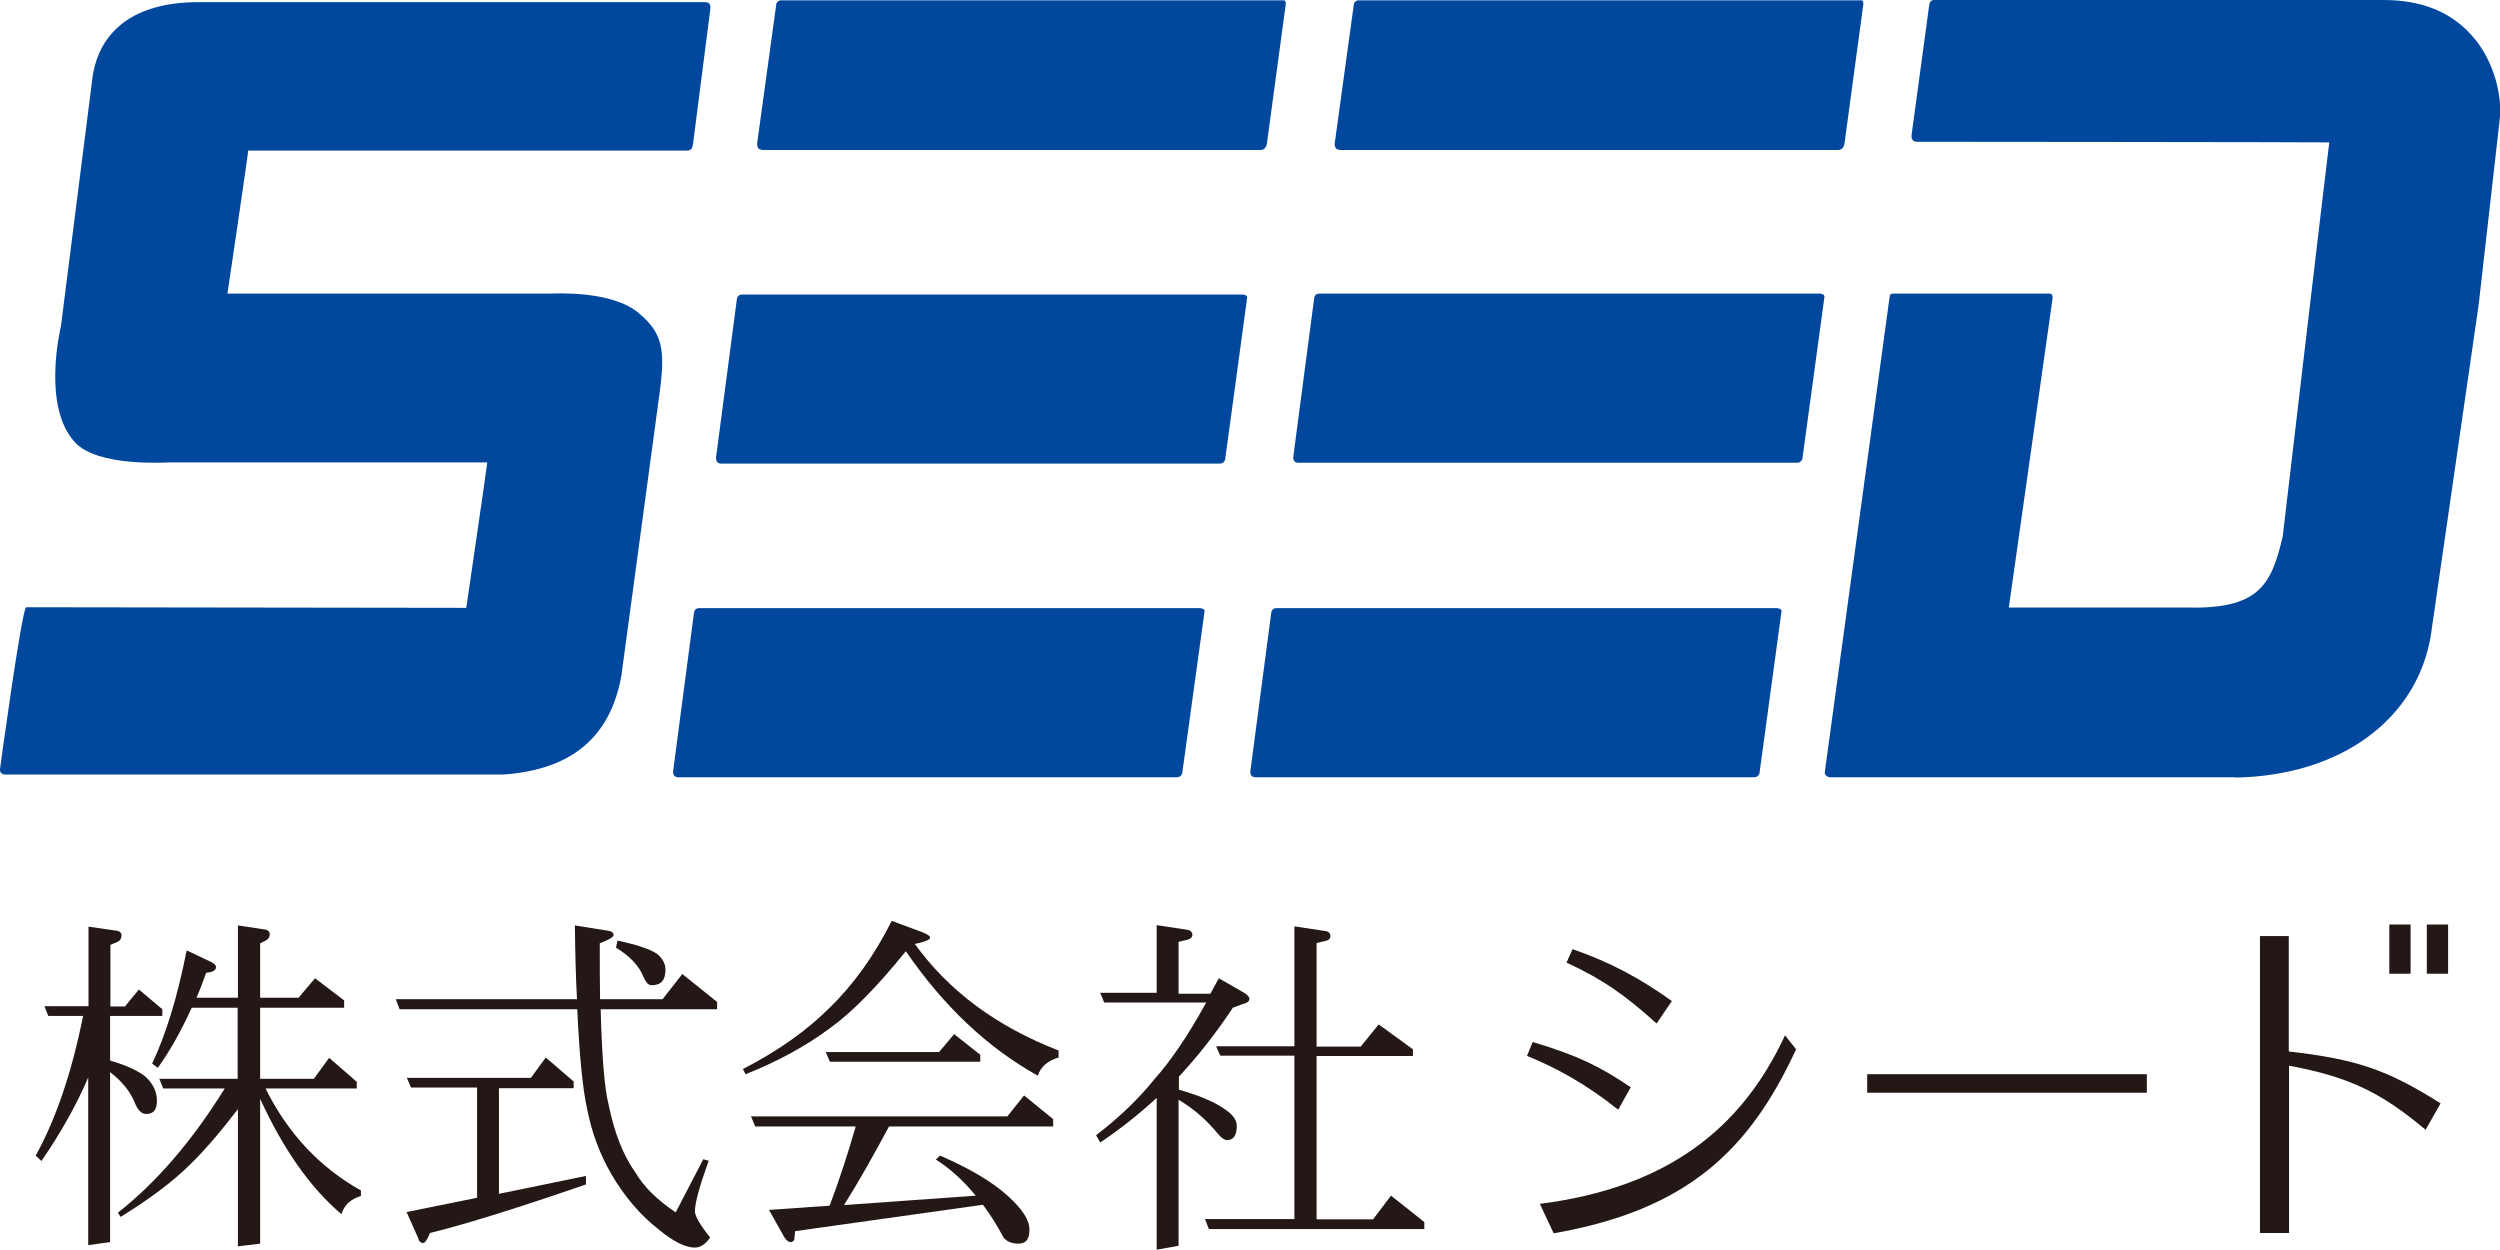
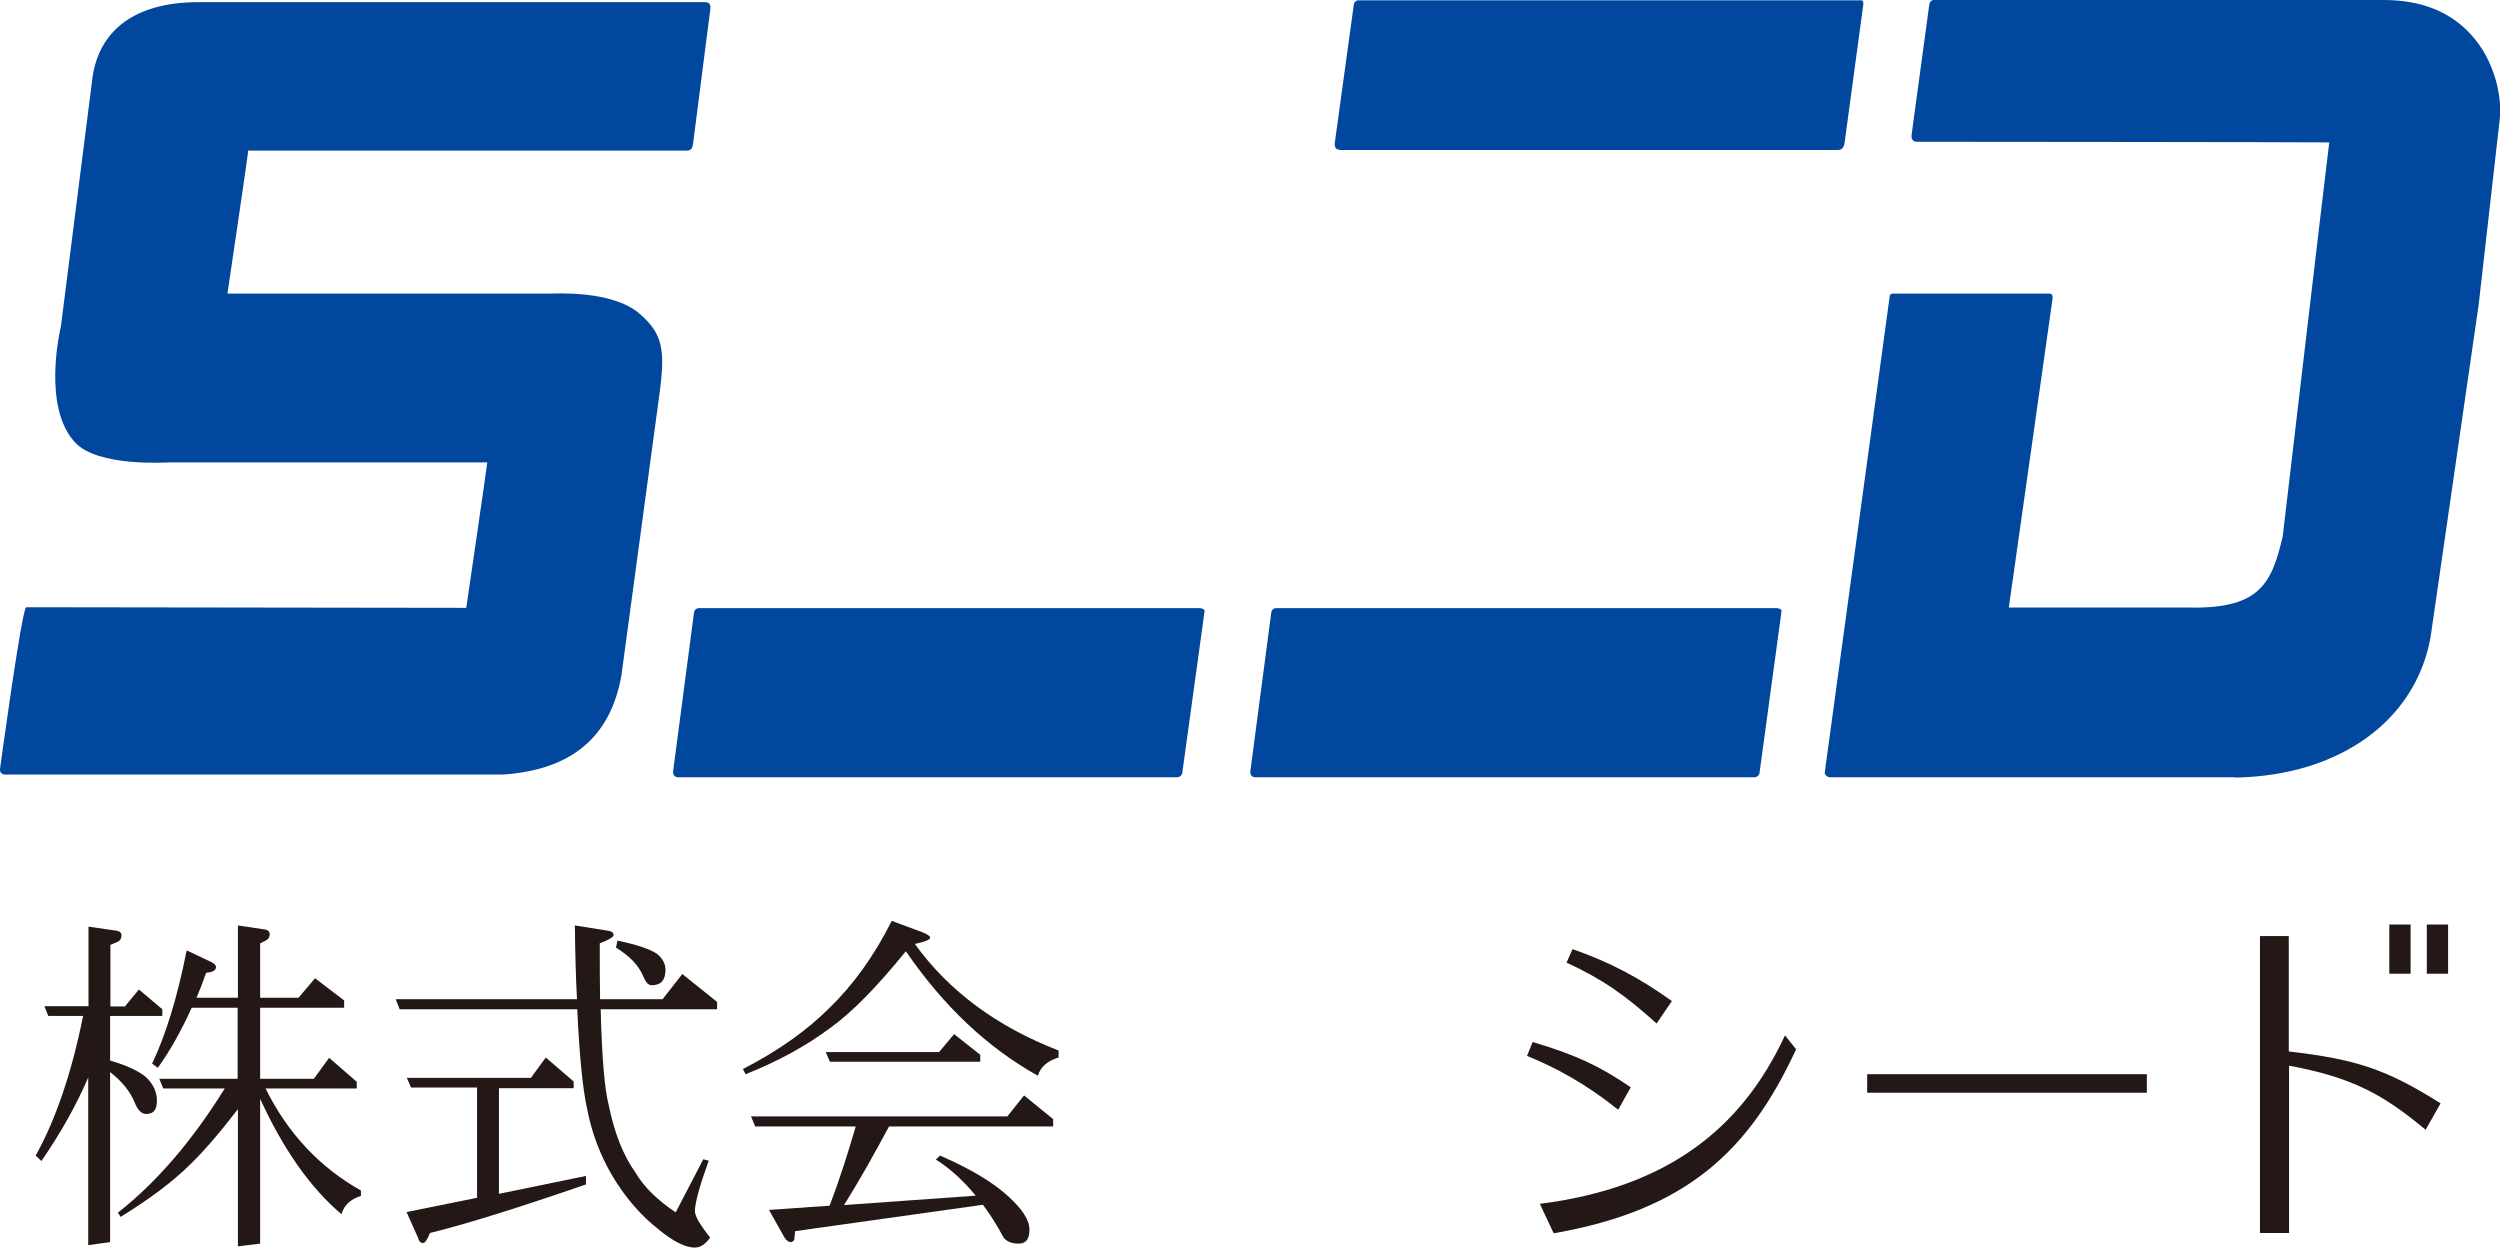
<svg xmlns="http://www.w3.org/2000/svg" width="122" height="61" viewBox="0 0 122 61" fill="none">
  <g clip-path="url(#clip0_765_2)">
    <path d="M6.106 49.102L6.779 48.287L7.921 49.251V49.577H5.373V51.755C6.193 51.992 6.779 52.273 7.131 52.569C7.482 52.91 7.658 53.281 7.658 53.725C7.658 54.17 7.482 54.362 7.131 54.362C6.896 54.362 6.706 54.155 6.56 53.77C6.34 53.251 5.945 52.762 5.373 52.318V60.615L4.305 60.763V52.584C3.719 53.947 2.958 55.296 2.02 56.659L1.742 56.392C2.723 54.629 3.499 52.347 4.056 49.577H2.357L2.167 49.102H4.319V45.22L5.754 45.428C5.871 45.472 5.93 45.546 5.93 45.635C5.93 45.783 5.871 45.902 5.74 45.961L5.388 46.109V49.117H6.135L6.106 49.102ZM9.137 46.391L10.323 46.954C10.469 47.028 10.542 47.117 10.542 47.191C10.542 47.354 10.381 47.443 10.059 47.472C9.913 47.902 9.752 48.317 9.59 48.688H11.611V45.161L12.988 45.369C13.105 45.413 13.163 45.487 13.163 45.576C13.163 45.724 13.105 45.828 12.988 45.887L12.695 46.035V48.688H14.569L15.374 47.739L16.794 48.821V49.176H12.695V52.644H15.316L16.062 51.621L17.41 52.792V53.118H12.958C14.056 55.325 15.608 56.97 17.614 58.096V58.363C17.117 58.511 16.794 58.807 16.663 59.252C15.14 57.963 13.822 56.081 12.695 53.621V60.689L11.611 60.822V54.125C10.747 55.251 9.971 56.155 9.283 56.822C8.419 57.681 7.277 58.526 5.886 59.385L5.754 59.178C7.643 57.696 9.385 55.666 10.967 53.118H7.965L7.775 52.644H11.597V49.176H9.356C8.858 50.273 8.317 51.251 7.702 52.11L7.423 51.903C8.082 50.525 8.653 48.688 9.107 46.391" fill="#231815" />
    <path d="M32.344 48.747L33.296 47.532L34.994 48.895V49.251H29.313C29.372 51.592 29.504 53.162 29.709 53.947C29.987 55.31 30.426 56.407 31.012 57.222C31.407 57.903 32.066 58.555 32.974 59.163L34.321 56.57L34.584 56.644C34.131 57.903 33.911 58.718 33.911 59.104C33.911 59.341 34.16 59.77 34.658 60.393C34.423 60.719 34.175 60.882 33.911 60.882C33.442 60.882 32.857 60.585 32.154 60.007C31.261 59.311 30.485 58.407 29.84 57.311C29.269 56.318 28.874 55.266 28.654 54.125C28.435 53.147 28.274 51.517 28.171 49.251H19.503L19.312 48.762H28.157C28.098 47.695 28.069 46.495 28.054 45.161L29.723 45.428C29.87 45.458 29.943 45.532 29.943 45.635C29.943 45.724 29.723 45.858 29.269 46.035C29.269 47.043 29.269 47.947 29.284 48.762H32.344V48.747ZM25.887 52.629L26.634 51.606L27.995 52.777V53.103H24.349V58.259L28.596 57.385V57.8C25.374 58.911 22.841 59.711 20.982 60.17C20.85 60.496 20.747 60.659 20.645 60.659C20.528 60.659 20.44 60.57 20.396 60.393L19.84 59.148L23.281 58.452V53.073H20.059L19.854 52.599H25.902L25.887 52.629ZM30.06 46.243L30.133 45.902C31.056 46.095 31.685 46.302 32.051 46.539C32.344 46.776 32.476 47.043 32.476 47.324C32.476 47.828 32.256 48.08 31.802 48.08C31.641 48.08 31.51 47.932 31.392 47.65C31.173 47.117 30.733 46.658 30.06 46.243Z" fill="#231815" />
    <path d="M43.517 44.939L44.995 45.487C45.259 45.591 45.391 45.68 45.391 45.754C45.391 45.857 45.142 45.961 44.644 46.065C46.299 48.361 48.641 50.095 51.658 51.265V51.606C51.116 51.769 50.779 52.066 50.647 52.495C48.173 51.117 46.035 49.087 44.205 46.42C42.814 48.139 41.584 49.398 40.529 50.154C39.343 51.043 37.952 51.799 36.386 52.421L36.254 52.169C37.982 51.28 39.373 50.288 40.456 49.206C41.628 48.08 42.653 46.657 43.517 44.939ZM45.815 51.354L46.562 50.465L47.836 51.473V51.814H40.5L40.295 51.34H45.83L45.815 51.354ZM49.169 54.466L49.974 53.458L51.394 54.614V54.97H43.385C42.653 56.333 41.935 57.622 41.188 58.807L47.616 58.348C47.016 57.622 46.372 57.029 45.669 56.585L45.874 56.392C47.338 57.029 48.436 57.681 49.183 58.363C49.886 59 50.237 59.533 50.237 60.007C50.237 60.481 50.062 60.689 49.71 60.689C49.359 60.689 49.124 60.585 48.964 60.378C48.656 59.785 48.319 59.266 47.968 58.792L38.802 60.081L38.758 60.511C38.758 60.511 38.67 60.615 38.626 60.615C38.48 60.615 38.377 60.541 38.275 60.378L37.528 59.044L40.486 58.837C40.94 57.637 41.364 56.347 41.759 54.97H36.854L36.649 54.481H49.169V54.466Z" fill="#231815" />
-     <path d="M56.446 48.495V45.146L57.998 45.383C58.13 45.428 58.188 45.517 58.188 45.62C58.188 45.724 58.115 45.813 57.954 45.857L57.515 45.961V48.495H59.067L59.477 47.739L60.692 48.435C60.868 48.539 60.971 48.643 60.971 48.747C60.971 48.865 60.853 48.954 60.605 49.013L60.165 49.176C59.331 50.436 58.452 51.547 57.53 52.54V53.177C58.628 53.488 59.433 53.844 59.946 54.258C60.224 54.481 60.355 54.703 60.355 54.955C60.355 55.399 60.194 55.636 59.887 55.636C59.755 55.636 59.594 55.533 59.433 55.325C58.891 54.673 58.262 54.11 57.515 53.666V60.793L56.446 60.985V53.577C55.611 54.347 54.704 55.073 53.693 55.755L53.488 55.399C54.63 54.525 55.568 53.621 56.329 52.673C57.163 51.74 57.998 50.495 58.862 48.925H53.884L53.693 48.45H56.446V48.495ZM66.403 51.073L67.281 49.991L68.951 51.206V51.532H64.25V59.504H67.003L67.882 58.348L69.507 59.637V59.978H58.994L58.803 59.489H63.167V51.517H59.55L59.345 51.058H63.167V45.206L64.734 45.443C64.865 45.487 64.924 45.561 64.924 45.68C64.924 45.798 64.851 45.887 64.675 45.917L64.25 46.02V51.073H66.403Z" fill="#231815" />
    <path d="M76.448 46.969L76.741 46.317C78.601 46.969 80.007 47.724 81.588 48.85L80.841 49.947C79.348 48.598 78.235 47.798 76.434 46.969M74.516 51.532L74.794 50.85C77.019 51.517 78.059 52.036 79.582 53.058L78.967 54.155C77.415 52.91 75.951 52.11 74.53 51.532M87.108 50.525L87.65 51.206C85.38 56.11 82.364 59.044 75.819 60.185L75.145 58.748C81.31 57.962 84.97 55.133 87.108 50.525Z" fill="#231815" />
    <path d="M91.119 53.325V52.421H104.766V53.325H91.119Z" fill="#231815" />
    <path d="M110.271 45.68H111.692V51.31C115.001 51.695 116.465 52.184 119.101 53.844L118.369 55.133C116.275 53.384 114.752 52.569 111.706 52.006V60.17H110.286V45.665L110.271 45.68Z" fill="#231815" />
    <path d="M119.467 45.117H118.428V47.517H119.467V45.117Z" fill="#231815" />
    <path d="M117.637 45.117H116.598V47.517H117.637V45.117Z" fill="#231815" />
    <path d="M31.188 15.291C29.856 14.15 27.03 14.328 26.883 14.328C25.932 14.328 12.622 14.328 11.099 14.328C11.172 13.824 12.153 7.245 12.109 7.349H33.546C33.736 7.334 33.794 7.231 33.824 6.993L34.658 0.489C34.658 0.489 34.702 0.282 34.614 0.178C34.527 0.089 34.366 0.104 34.307 0.104H9.752C5.667 0.089 4.729 2.356 4.524 3.704L2.972 15.928C2.943 16.061 2.035 19.869 3.675 21.603C4.788 22.788 8.112 22.566 8.229 22.566C22.578 22.566 22.3 22.566 23.779 22.566C23.721 23.07 22.754 29.663 22.754 29.663L1.274 29.633C1.04 29.855 0 37.531 0 37.531C0 37.605 0 37.664 0.059 37.723C0.102 37.767 0.161 37.797 0.234 37.797H24.57C27.938 37.56 29.797 35.93 30.324 32.967L32.169 19.321C32.477 17.084 32.36 16.284 31.188 15.291Z" fill="#00479D" />
    <path d="M65.363 7.319H89.699C89.874 7.319 89.962 7.201 90.006 7.038L90.929 0.222C90.929 0.222 90.943 0.104 90.899 0.044C90.856 5.21385e-06 90.768 0.015 90.768 0.015H66.3C66.183 0.015 66.081 0.104 66.066 0.222L65.129 7.038C65.129 7.038 65.144 7.171 65.188 7.231C65.231 7.29 65.305 7.305 65.363 7.305" fill="#00479D" />
    <path d="M86.77 29.678H62.273C62.156 29.678 62.053 29.767 62.039 29.885L61.014 37.664C61.014 37.664 61.014 37.797 61.072 37.856C61.116 37.901 61.189 37.931 61.248 37.931H85.598C85.818 37.931 85.862 37.738 85.862 37.738L86.931 29.885C86.975 29.737 86.843 29.693 86.77 29.693" fill="#00479D" />
-     <path d="M88.865 14.328H64.369C64.251 14.328 64.149 14.416 64.134 14.535L63.109 22.314C63.109 22.314 63.109 22.447 63.168 22.506C63.212 22.566 63.285 22.581 63.344 22.581H87.694C87.913 22.581 87.957 22.388 87.957 22.388L89.026 14.535C89.07 14.387 88.939 14.342 88.865 14.342" fill="#00479D" />
-     <path d="M37.178 7.319H61.513C61.689 7.319 61.777 7.201 61.821 7.038L62.743 0.222C62.743 0.222 62.758 0.104 62.714 0.044C62.67 5.21385e-06 62.582 0.015 62.582 0.015H38.115C37.998 0.015 37.895 0.104 37.88 0.222L36.943 7.038C36.943 7.038 36.958 7.171 37.002 7.231C37.046 7.29 37.119 7.305 37.178 7.305" fill="#00479D" />
    <path d="M58.6 29.678H34.103C33.986 29.678 33.883 29.767 33.869 29.885L32.844 37.664C32.844 37.664 32.844 37.797 32.902 37.856C32.946 37.901 33.02 37.931 33.078 37.931H57.428C57.648 37.931 57.692 37.738 57.692 37.738L58.775 29.885C58.819 29.737 58.688 29.693 58.614 29.693" fill="#00479D" />
-     <path d="M60.693 14.372H36.197C36.08 14.372 35.977 14.461 35.962 14.579L34.938 22.358C34.938 22.358 34.952 22.492 34.996 22.551C35.04 22.595 35.113 22.625 35.172 22.625H59.522C59.742 22.625 59.786 22.432 59.786 22.432L60.854 14.579C60.898 14.431 60.767 14.387 60.693 14.387" fill="#00479D" />
    <path d="M92.378 14.328C92.378 14.328 92.231 14.313 92.217 14.461C92.1 15.306 89.054 37.649 89.054 37.649C89.04 37.723 89.054 37.797 89.113 37.842C89.157 37.886 89.23 37.931 89.303 37.931H109.085V37.945C114.18 37.856 117.914 35.145 118.617 31.056L120.96 14.861L121.985 5.838C122.117 4.756 121.75 2.993 120.638 1.748C119.613 0.578 118.163 0 116.318 0H94.355C94.135 0.015 94.135 0.326 94.135 0.326C94.135 0.341 93.286 6.564 93.286 6.579C93.286 6.638 93.242 6.919 93.549 6.919C93.549 6.919 113.155 6.934 113.668 6.949C113.595 7.468 111.398 26.166 111.398 26.166C110.842 28.596 110.198 29.737 106.683 29.648H98.03C98.103 29.115 100.153 14.698 100.153 14.654C100.212 14.328 100.065 14.328 100.007 14.328H92.378Z" fill="#00479D" />
  </g>
  <defs>
    <clipPath id="clip0_765_2">
      <rect width="122" height="61" fill="white" />
    </clipPath>
  </defs>
</svg>